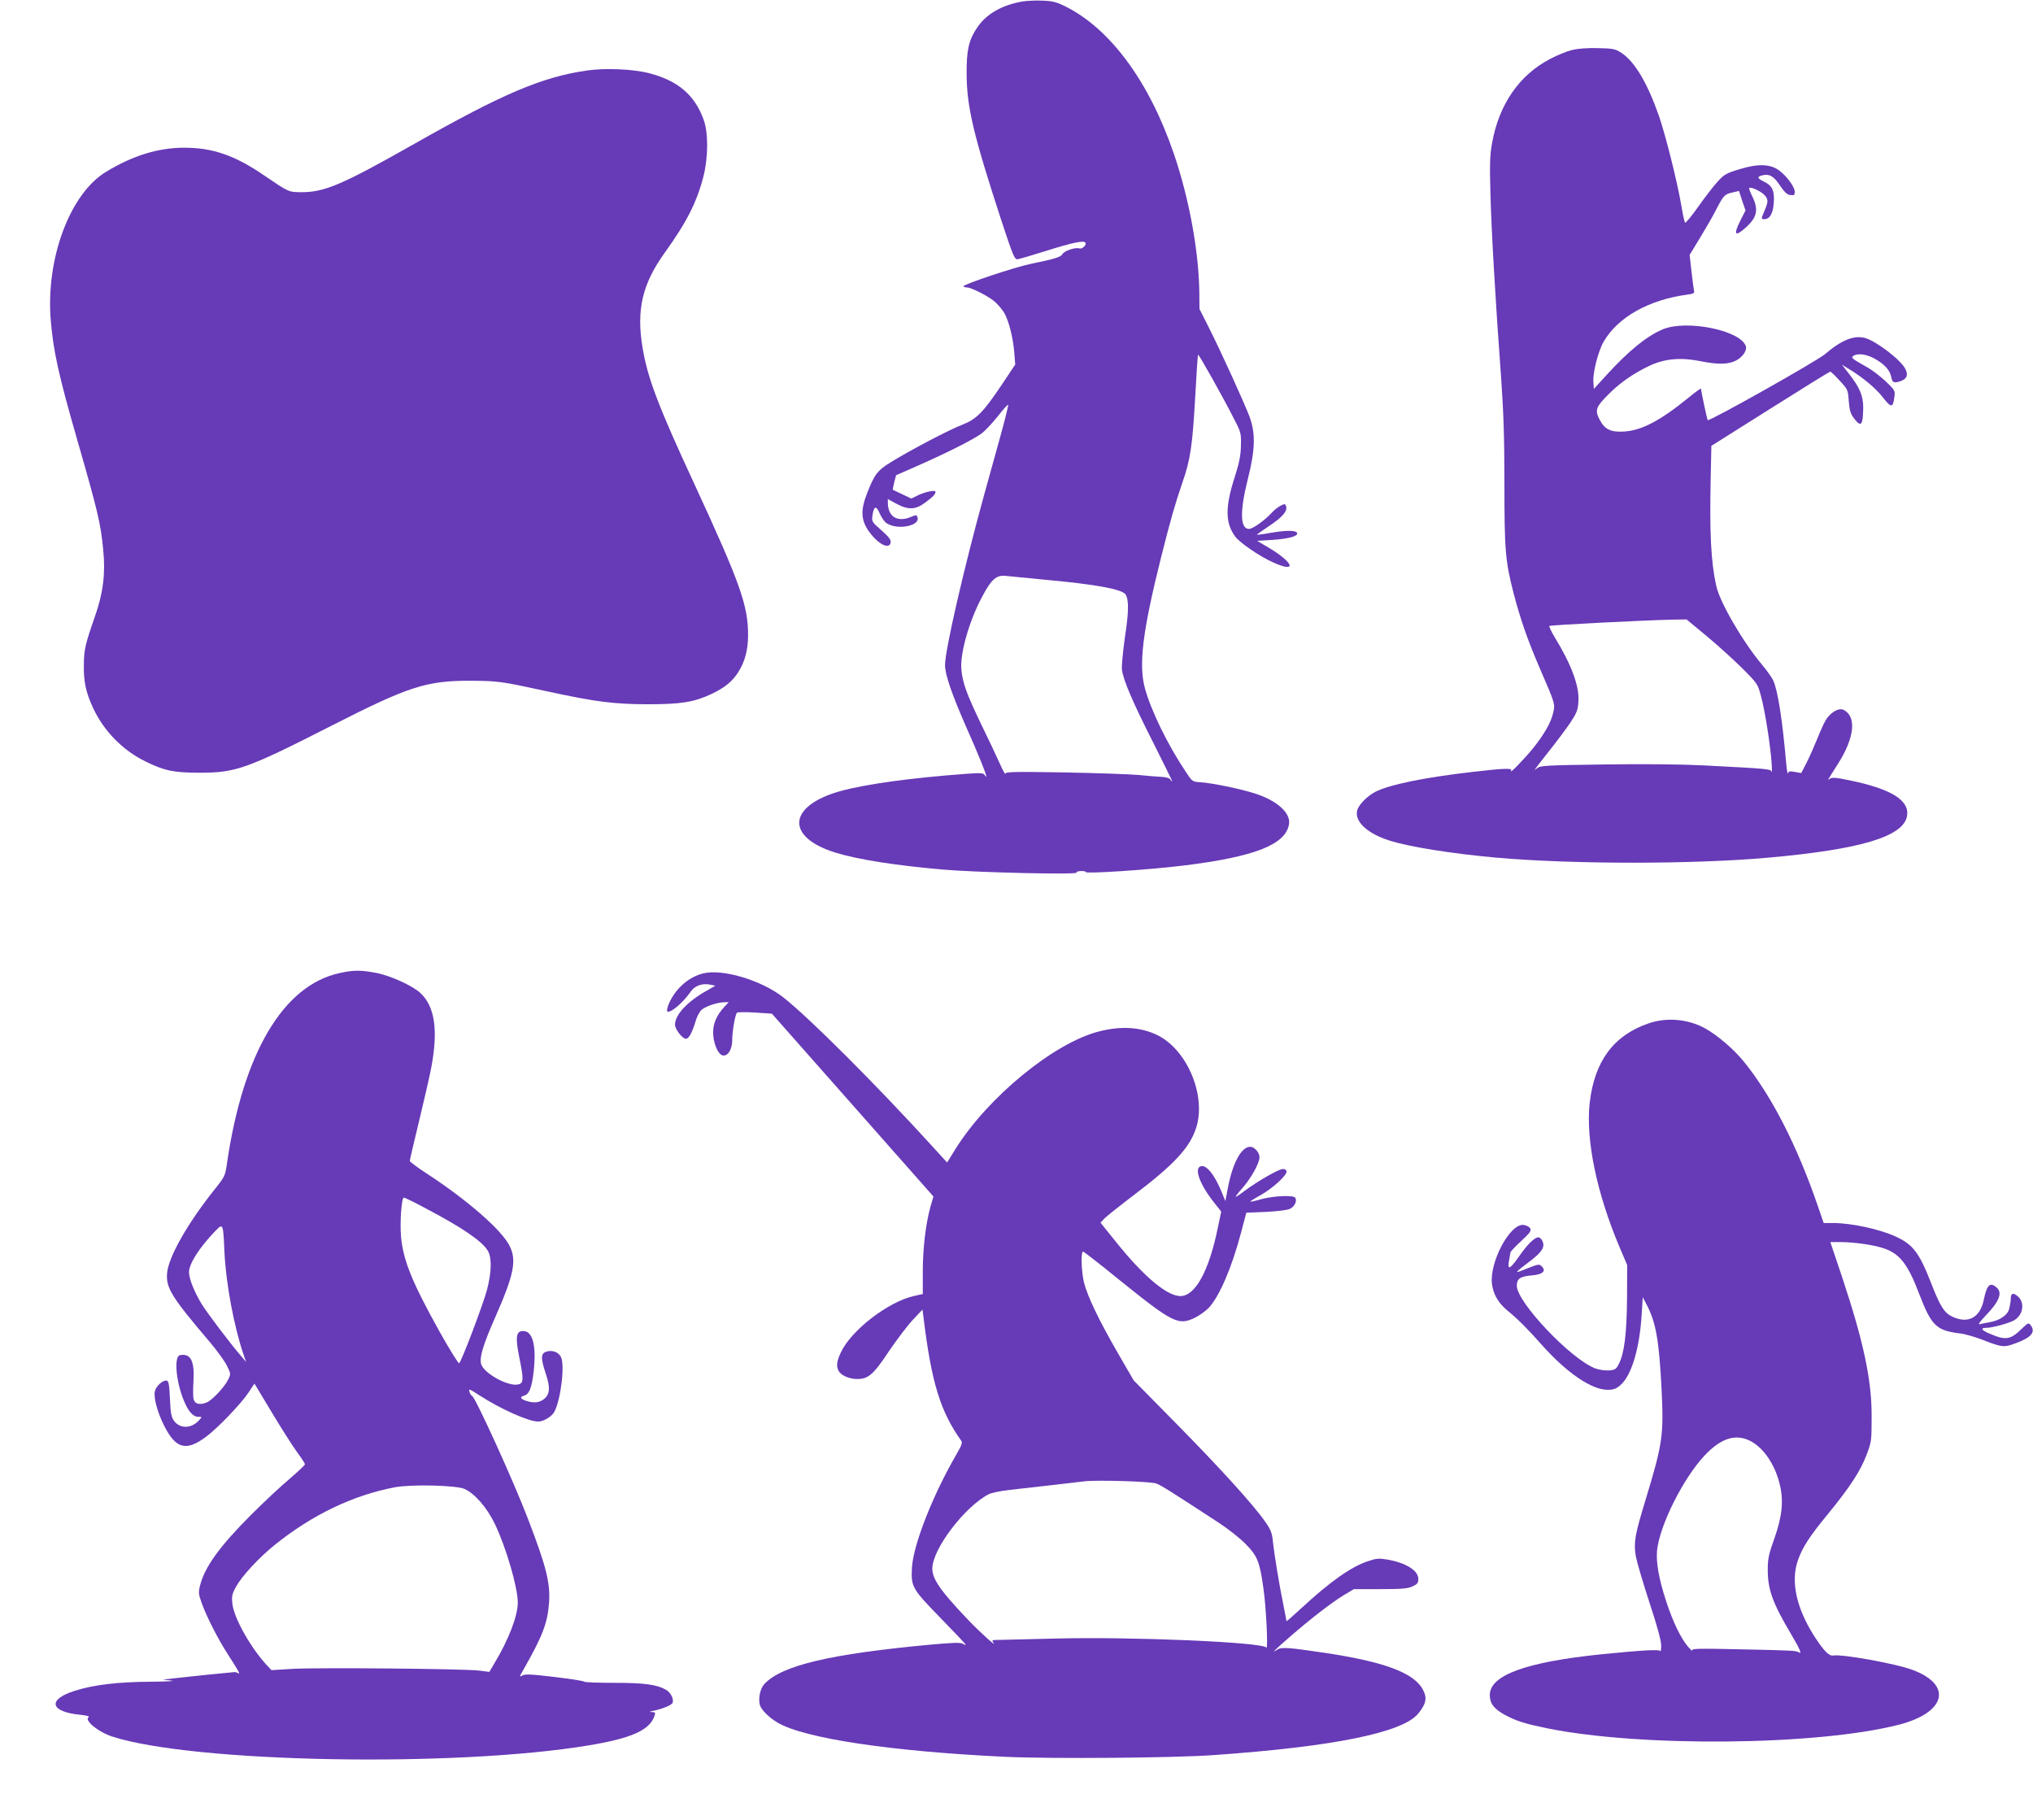
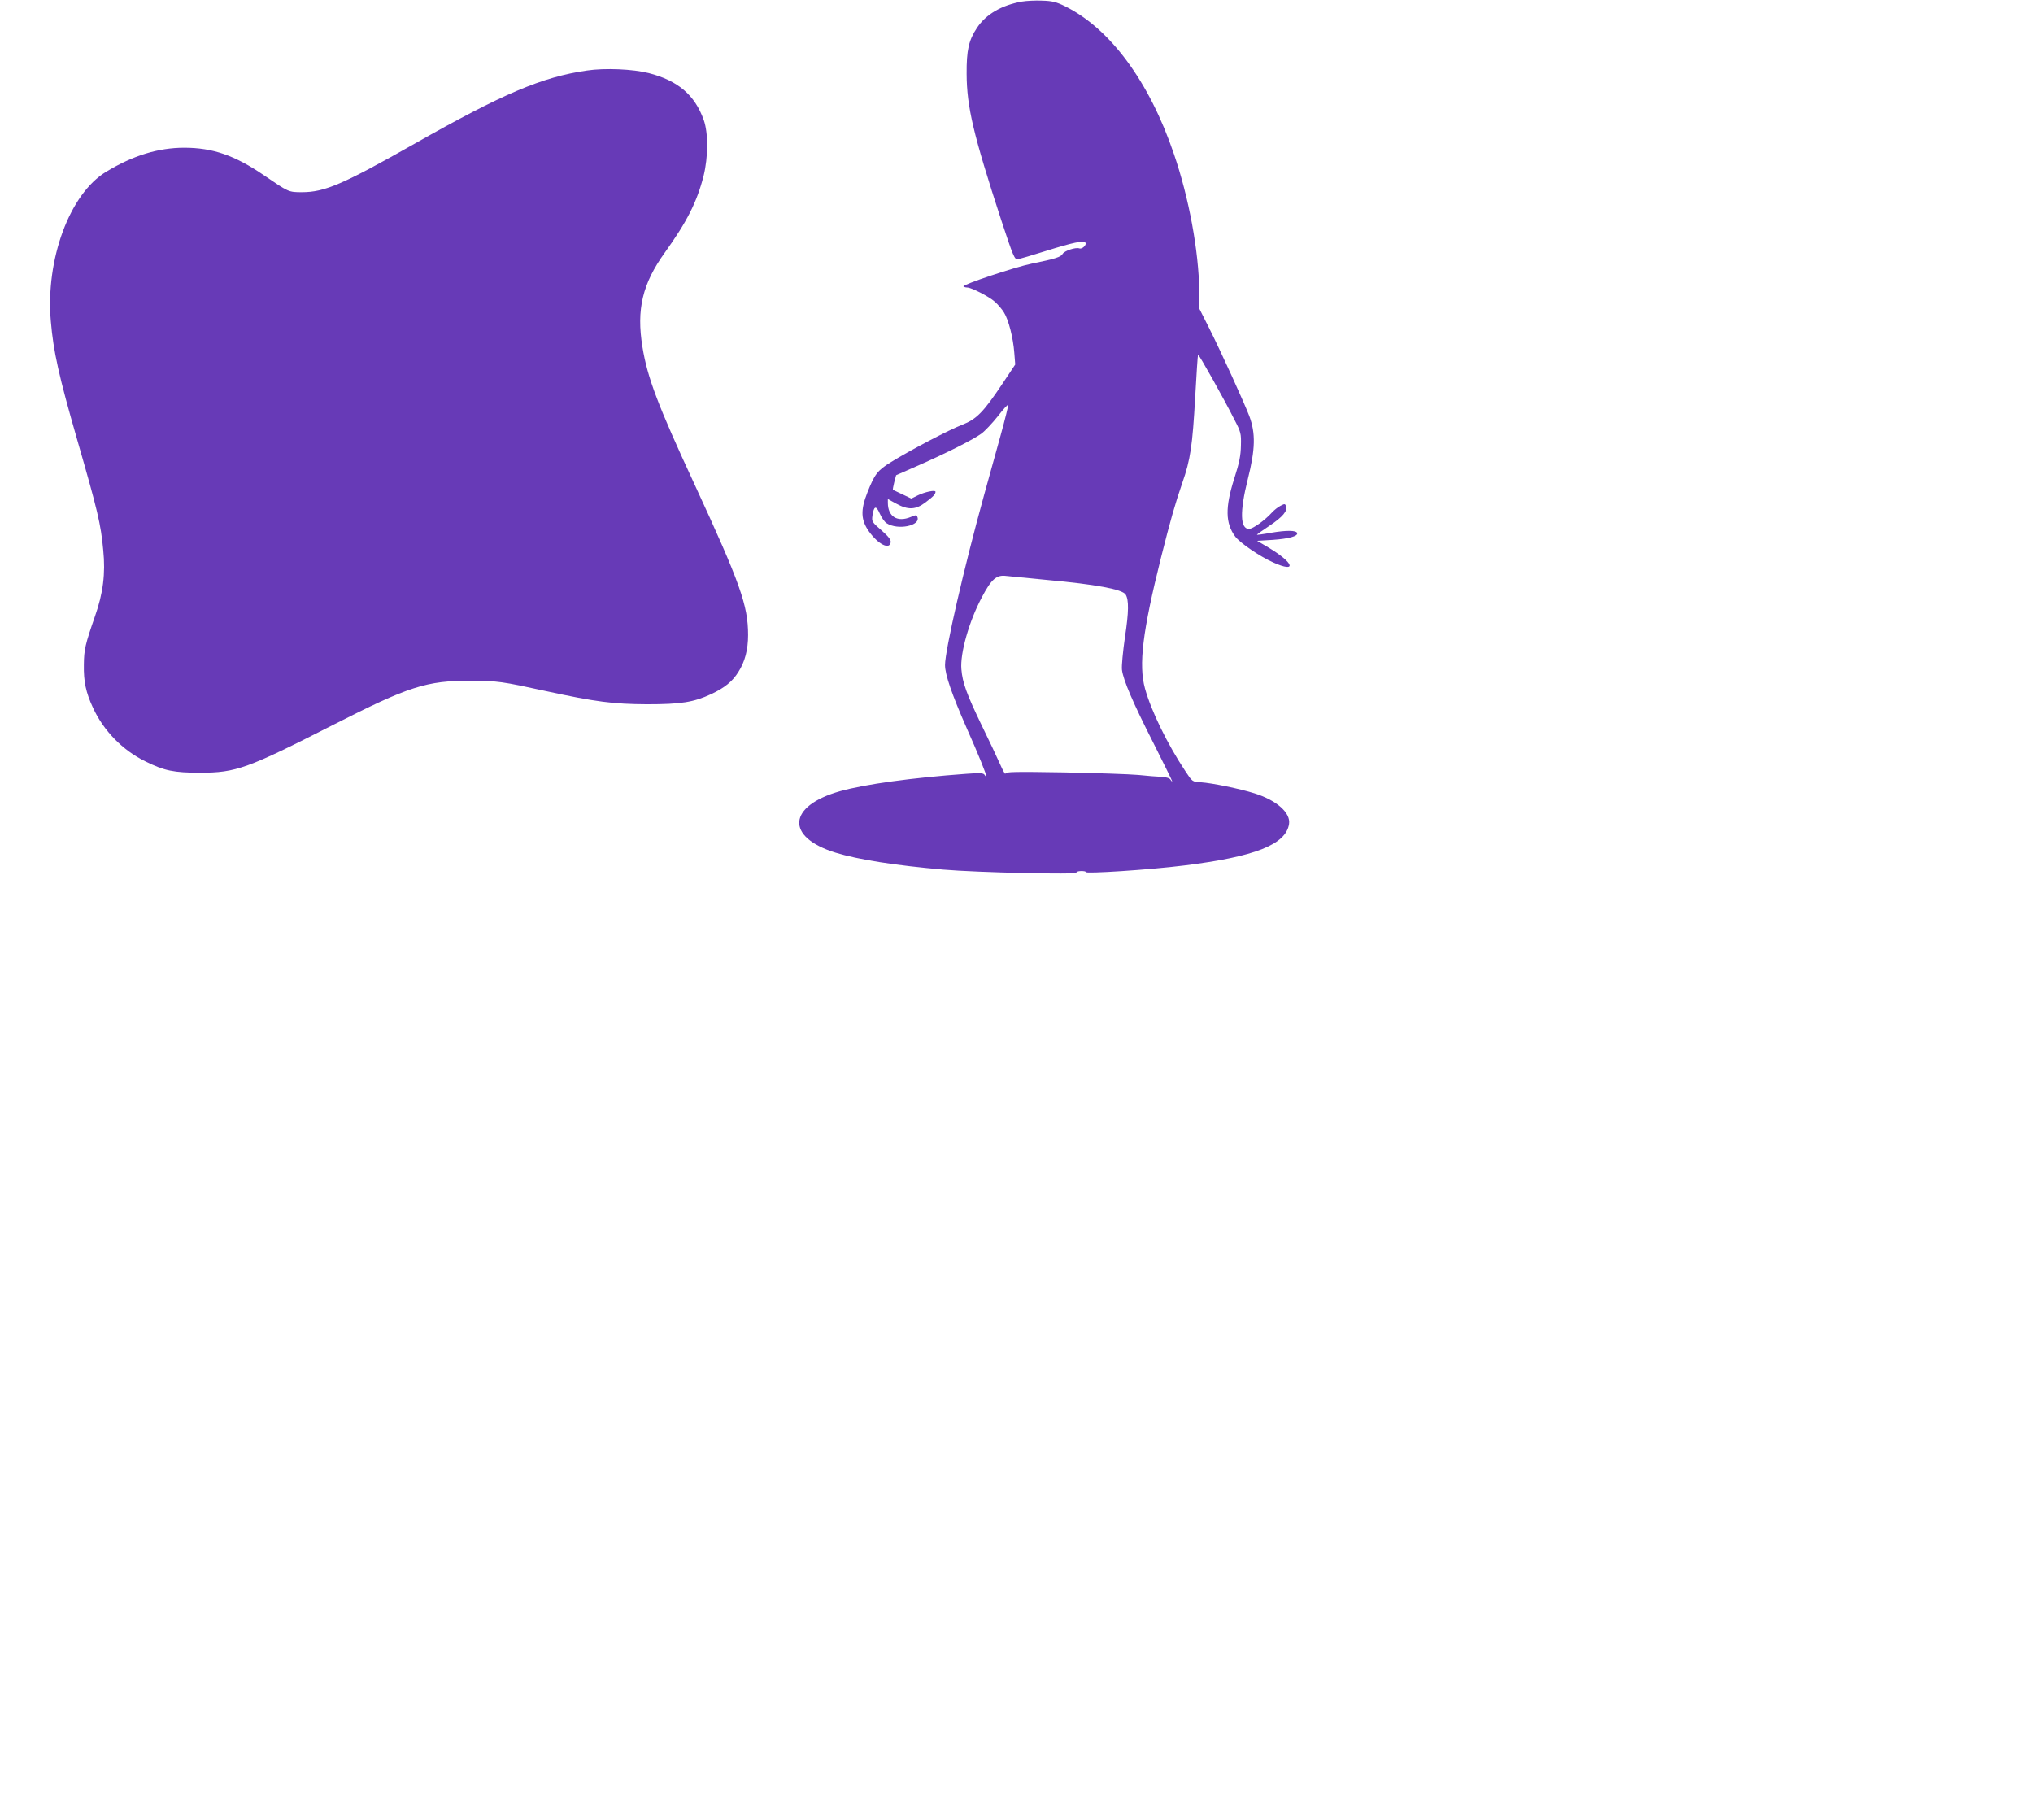
<svg xmlns="http://www.w3.org/2000/svg" version="1.0" width="1280pt" height="1146pt" viewBox="0 0 1280 1146" preserveAspectRatio="xMidYMid meet">
  <g transform="translate(0,1146) scale(0.1,-0.1)" fill="#673ab7" stroke="none">
    <path d="M6433 11450 c-127 -23 -224 -79 -281 -164 -53 -79 -67 -142 -66 -291 1 -208 42 -381 216 -915 78 -237 86 -255 106 -252 12 2 92 25 177 52 169 53 239 68 249 52 9 -14 -21 -42 -38 -36 -23 9 -95 -15 -106 -35 -10 -19 -47 -31 -195 -61 -104 -21 -439 -133 -429 -143 4 -4 14 -7 23 -7 27 0 136 -56 174 -89 20 -18 46 -48 58 -68 29 -46 58 -160 65 -253 l6 -75 -82 -123 c-119 -178 -162 -221 -251 -256 -82 -31 -327 -160 -447 -234 -88 -54 -105 -77 -151 -193 -44 -111 -41 -173 10 -245 59 -82 130 -117 137 -68 2 16 -14 36 -58 75 -60 52 -62 55 -57 93 9 61 23 66 46 13 11 -25 30 -53 43 -61 70 -46 216 -16 194 39 -5 14 -9 14 -42 0 -84 -35 -144 2 -144 90 l0 23 53 -29 c75 -41 122 -39 184 8 49 37 63 51 63 67 0 13 -67 -1 -112 -23 l-40 -20 -57 27 c-31 15 -57 27 -59 28 -2 1 2 22 8 47 l12 45 141 62 c177 78 342 161 396 200 23 17 69 66 104 110 34 44 63 76 65 71 1 -4 -20 -91 -48 -192 -28 -101 -75 -272 -105 -379 -126 -456 -245 -974 -245 -1067 0 -60 42 -182 135 -394 77 -173 125 -293 125 -307 0 -4 -5 0 -10 8 -7 13 -24 15 -117 8 -343 -25 -635 -65 -793 -109 -331 -93 -346 -289 -30 -387 143 -44 380 -81 680 -107 206 -18 846 -33 838 -19 -4 5 9 9 27 10 19 0 32 -2 30 -6 -8 -13 404 14 620 41 446 55 641 132 661 261 11 70 -77 149 -217 193 -92 29 -266 65 -340 70 -52 3 -52 3 -96 70 -112 168 -215 379 -254 520 -41 149 -16 357 101 825 61 242 88 336 134 470 51 145 64 235 81 539 8 145 16 266 18 268 5 4 162 -276 228 -407 42 -81 44 -89 42 -165 -1 -63 -10 -108 -42 -208 -58 -182 -56 -281 6 -365 30 -40 154 -125 239 -163 153 -69 131 -2 -30 94 l-71 42 98 6 c101 7 160 23 154 43 -6 18 -68 18 -163 2 -48 -9 -89 -14 -90 -13 -2 2 34 27 79 57 84 56 115 94 104 124 -6 15 -9 15 -34 2 -16 -8 -39 -26 -53 -41 -46 -51 -122 -105 -146 -105 -56 0 -59 108 -8 312 48 190 50 290 10 398 -34 88 -174 397 -256 560 l-58 115 -1 110 c-4 257 -65 589 -160 866 -155 456 -402 790 -686 930 -55 27 -80 33 -143 35 -42 2 -100 -1 -129 -6z m157 -3641 c309 -28 476 -59 497 -92 21 -34 20 -110 -4 -267 -13 -91 -22 -184 -19 -207 8 -65 70 -209 198 -461 65 -129 118 -237 118 -240 0 -4 -5 0 -10 9 -6 10 -26 16 -56 18 -25 1 -92 6 -148 12 -55 5 -266 12 -468 16 -311 5 -368 4 -368 -8 0 -8 -16 20 -34 61 -18 41 -70 151 -115 243 -95 197 -121 269 -128 353 -9 101 49 304 129 454 60 114 92 142 153 134 17 -2 131 -13 255 -25z" />
-     <path d="M9897 11145 c-33 -8 -94 -33 -137 -56 -195 -101 -323 -288 -366 -531 -14 -76 -15 -134 -10 -318 6 -236 32 -681 67 -1155 15 -212 21 -374 21 -665 0 -422 5 -491 58 -696 42 -161 90 -300 168 -479 94 -218 94 -217 81 -272 -13 -61 -57 -137 -129 -227 -55 -67 -151 -166 -136 -138 10 17 -36 16 -244 -8 -297 -34 -524 -80 -612 -126 -53 -28 -107 -84 -114 -120 -13 -68 64 -140 198 -184 124 -41 401 -85 683 -110 480 -42 1233 -42 1705 0 586 52 855 133 877 263 16 98 -98 169 -356 223 -91 19 -118 21 -130 11 -8 -7 -12 -7 -9 -2 3 6 31 50 62 99 102 162 116 293 35 336 -30 17 -85 -15 -114 -64 -13 -22 -37 -76 -54 -119 -17 -42 -46 -108 -65 -146 l-35 -68 -40 7 c-33 6 -41 4 -44 -9 -2 -9 -7 20 -11 64 -24 274 -52 452 -80 517 -7 18 -40 65 -72 103 -121 144 -264 390 -288 495 -34 152 -43 337 -35 694 l4 189 370 233 c204 129 374 234 378 234 5 0 32 -25 60 -57 51 -54 52 -58 57 -128 5 -59 11 -80 33 -109 45 -58 56 -45 58 65 1 76 -22 130 -92 219 l-42 54 39 -24 c90 -54 173 -123 218 -181 53 -68 64 -68 73 0 6 41 4 44 -53 99 -33 31 -87 73 -122 92 -94 53 -100 58 -82 70 28 18 84 10 136 -20 59 -33 93 -71 101 -112 7 -37 17 -42 58 -28 41 14 51 39 31 78 -29 57 -184 175 -253 194 -70 19 -149 -13 -253 -102 -52 -44 -728 -425 -738 -415 -4 4 -42 182 -42 198 0 4 -36 -21 -79 -57 -180 -146 -295 -206 -406 -213 -85 -5 -123 14 -155 78 -29 56 -22 77 53 152 73 75 159 135 264 185 95 44 195 53 320 28 108 -22 175 -21 223 4 41 21 71 64 62 90 -32 100 -371 169 -522 107 -101 -42 -215 -135 -356 -289 l-79 -87 -3 45 c-4 59 31 195 65 253 89 154 285 264 526 296 39 5 47 10 43 23 -2 9 -10 64 -16 122 l-12 105 67 110 c37 61 82 139 100 175 46 89 54 98 102 108 l42 10 20 -62 21 -61 -30 -59 c-48 -94 -38 -111 31 -49 75 67 83 116 37 206 -10 21 -17 41 -15 43 11 11 82 -24 101 -49 22 -29 20 -38 -19 -129 -5 -14 -2 -18 12 -18 36 0 57 36 61 106 5 75 -10 106 -63 131 -41 20 -44 30 -10 39 45 11 72 -4 112 -64 29 -43 45 -58 66 -60 23 -3 27 0 27 20 0 30 -48 97 -97 134 -56 42 -134 45 -253 8 -82 -25 -96 -33 -136 -78 -25 -27 -80 -98 -122 -158 -42 -59 -79 -104 -83 -100 -3 4 -14 52 -23 107 -25 149 -100 446 -141 565 -73 208 -152 341 -236 397 -39 25 -51 28 -148 30 -67 2 -127 -3 -164 -12z m845 -3687 c68 -56 168 -147 224 -202 100 -100 101 -102 122 -181 25 -92 58 -304 66 -415 3 -41 3 -68 0 -59 -5 18 -21 19 -424 40 -140 7 -378 10 -628 6 -372 -5 -405 -7 -425 -24 -26 -22 -22 -16 83 117 46 58 104 136 129 173 39 60 46 77 49 133 6 94 -44 230 -150 403 -21 35 -36 67 -33 70 6 6 619 37 782 40 l82 1 123 -102z" />
    <path d="M3695 11016 c-283 -41 -528 -145 -1087 -462 -450 -255 -564 -304 -707 -304 -85 0 -83 0 -240 107 -183 125 -322 173 -501 173 -163 0 -323 -49 -491 -151 -230 -138 -383 -552 -349 -941 16 -190 50 -343 165 -743 130 -451 150 -534 165 -699 15 -147 -1 -272 -52 -416 -62 -179 -69 -209 -70 -305 -2 -107 13 -175 57 -270 67 -146 187 -269 331 -339 119 -59 179 -71 344 -71 226 0 297 26 835 300 479 244 591 280 870 279 171 -1 192 -4 472 -65 313 -68 425 -82 638 -83 213 0 293 13 403 64 83 39 133 79 170 138 42 65 62 142 62 234 0 186 -50 327 -336 946 -232 500 -298 675 -329 867 -39 237 0 399 141 595 139 194 202 318 244 483 29 119 30 269 1 351 -56 158 -163 249 -347 296 -98 25 -275 33 -389 16z" />
-     <path d="M2140 5334 c-357 -76 -610 -505 -711 -1199 -11 -77 -13 -83 -79 -165 -169 -212 -290 -425 -298 -526 -8 -92 28 -150 267 -431 46 -54 95 -122 109 -150 25 -51 26 -53 9 -88 -23 -47 -100 -130 -136 -145 -42 -17 -74 -10 -82 20 -4 14 -4 64 -1 111 8 131 -17 180 -85 167 -38 -7 -26 -162 23 -282 29 -72 59 -106 92 -106 25 0 25 0 6 -21 -48 -54 -120 -56 -158 -5 -17 23 -22 47 -26 139 -4 91 -8 112 -21 115 -24 4 -67 -35 -74 -68 -9 -39 17 -135 59 -217 73 -145 138 -162 263 -69 74 55 220 207 268 279 l37 56 109 -181 c60 -100 132 -213 159 -250 28 -38 50 -72 50 -77 0 -5 -44 -46 -97 -92 -54 -45 -164 -148 -244 -228 -198 -199 -290 -326 -320 -445 -10 -41 -9 -54 11 -109 32 -89 104 -229 165 -323 69 -107 81 -129 63 -118 -7 5 -20 8 -28 6 -8 -1 -82 -8 -165 -16 -82 -9 -179 -19 -215 -23 l-65 -8 55 -6 c30 -3 -28 -6 -130 -7 -206 -1 -359 -19 -479 -57 -174 -55 -157 -132 33 -151 42 -4 62 -10 54 -15 -30 -19 59 -93 148 -122 508 -165 2154 -196 2999 -56 266 44 381 94 414 181 9 25 8 28 -12 29 -20 1 -20 2 -2 6 71 15 125 38 130 53 8 25 -12 64 -43 82 -57 32 -134 43 -322 43 -102 0 -187 3 -191 7 -3 5 -87 18 -188 30 -151 18 -186 19 -203 9 -18 -11 -18 -7 7 36 121 212 153 295 162 424 8 123 -17 224 -130 519 -91 240 -334 773 -355 782 -5 1 -13 13 -16 26 -7 20 0 18 61 -22 136 -88 311 -166 372 -166 33 0 86 32 101 61 41 76 68 299 41 347 -16 29 -51 43 -88 33 -38 -10 -40 -39 -8 -136 31 -91 28 -134 -12 -165 -29 -22 -64 -25 -112 -9 -35 12 -40 24 -12 32 33 8 49 49 61 152 18 164 -6 255 -66 255 -44 0 -50 -36 -26 -158 30 -147 29 -170 -4 -178 -63 -16 -219 70 -235 129 -11 42 13 122 91 298 116 264 134 354 89 444 -49 100 -265 289 -526 459 -57 37 -103 72 -103 77 0 5 27 121 60 257 33 136 66 282 74 324 46 238 25 389 -66 475 -48 46 -190 111 -281 128 -95 18 -141 18 -227 -1z m539 -1481 c230 -121 355 -206 392 -267 26 -43 25 -133 -5 -247 -23 -88 -158 -445 -175 -462 -4 -4 -60 86 -124 200 -173 311 -228 447 -242 596 -8 92 3 247 18 247 6 0 67 -30 136 -67z m-1266 -273 c9 -200 61 -475 121 -650 l16 -45 -30 35 c-70 81 -214 271 -251 331 -46 76 -79 158 -79 200 0 52 64 153 164 257 51 53 51 52 59 -128z m1511 -1494 c65 -29 141 -116 191 -219 71 -148 145 -400 145 -497 0 -84 -58 -234 -146 -380 l-33 -56 -63 8 c-94 12 -1023 20 -1176 11 l-133 -8 -28 30 c-103 111 -209 299 -218 389 -5 46 -2 61 23 106 36 66 142 181 242 262 237 191 494 314 757 364 104 20 387 13 439 -10z" />
-     <path d="M4425 5331 c-85 -22 -161 -86 -204 -170 -20 -39 -27 -71 -16 -71 29 0 99 62 144 127 25 37 73 54 122 44 l33 -7 -54 -31 c-122 -68 -200 -152 -200 -214 0 -29 46 -89 69 -89 18 0 39 38 62 115 6 22 21 50 32 63 22 24 102 52 148 52 l27 0 -30 -32 c-45 -49 -68 -101 -68 -157 0 -61 25 -128 53 -143 33 -17 67 29 67 91 0 56 18 162 30 175 4 4 56 5 114 1 l106 -7 508 -575 509 -576 -19 -65 c-30 -110 -48 -262 -48 -409 l0 -140 -54 -12 c-163 -36 -397 -216 -462 -356 -26 -55 -30 -86 -14 -116 15 -28 66 -51 115 -51 70 -2 105 28 202 175 49 72 116 161 150 197 l61 65 6 -45 c50 -413 106 -595 238 -781 9 -12 2 -30 -31 -87 -147 -253 -269 -563 -279 -708 -7 -124 -2 -134 179 -320 88 -90 159 -165 159 -169 0 -3 -8 0 -18 6 -14 9 -63 7 -198 -5 -637 -59 -943 -131 -1052 -249 -25 -27 -39 -89 -28 -130 7 -30 58 -81 111 -112 169 -100 716 -182 1440 -216 283 -13 1057 -7 1305 11 756 53 1188 141 1288 260 50 60 59 98 32 150 -55 107 -240 177 -620 234 -229 34 -272 37 -297 21 -42 -28 -24 -9 75 77 132 115 264 217 341 264 l65 39 165 0 c135 0 173 3 204 17 31 14 37 22 37 47 0 53 -77 101 -194 122 -55 9 -70 8 -126 -11 -104 -35 -237 -129 -412 -291 -54 -50 -98 -88 -98 -86 0 3 -9 47 -19 99 -24 115 -58 320 -67 406 -5 51 -14 73 -48 121 -74 107 -287 341 -560 618 l-268 272 -106 183 c-116 202 -183 342 -207 433 -16 64 -21 195 -6 195 5 0 107 -79 227 -177 339 -273 373 -290 478 -239 30 15 70 44 90 66 66 74 142 251 200 470 l33 125 124 5 c75 4 135 11 152 20 28 13 45 50 32 69 -10 18 -135 12 -210 -8 -38 -11 -71 -18 -73 -16 -2 1 27 20 64 40 75 42 164 123 164 148 0 11 -8 17 -23 17 -26 0 -160 -77 -244 -140 -29 -22 -53 -38 -53 -34 0 3 20 29 45 57 53 61 105 155 105 191 0 30 -32 66 -59 66 -54 0 -109 -99 -139 -253 l-17 -89 -24 59 c-44 106 -93 168 -128 161 -47 -9 -13 -109 77 -224 l49 -62 -20 -95 c-56 -278 -143 -437 -237 -437 -84 0 -231 123 -404 339 l-99 123 23 25 c13 14 95 79 183 146 258 195 357 302 397 429 63 203 -58 489 -245 581 -107 52 -232 59 -372 22 -282 -74 -694 -412 -898 -737 l-54 -87 -93 102 c-361 396 -771 805 -936 936 -139 110 -388 184 -509 152z m2855 -3211 c32 -12 95 -52 395 -248 55 -36 130 -95 166 -131 75 -76 90 -112 113 -276 18 -120 31 -395 19 -378 -24 34 -841 69 -1323 57 -184 -4 -351 -8 -372 -9 -31 0 -34 -2 -25 -15 32 -40 -81 61 -157 141 -173 181 -226 257 -226 323 0 123 204 391 356 469 16 8 73 20 125 26 137 15 438 50 479 55 79 9 415 -1 450 -14z" />
-     <path d="M10380 5017 c-220 -75 -341 -238 -371 -500 -26 -232 44 -568 187 -907 l49 -115 -1 -210 c-2 -224 -17 -345 -52 -413 -17 -33 -24 -37 -62 -40 -24 -2 -63 4 -87 13 -154 59 -493 417 -493 520 0 44 21 59 93 65 70 6 94 27 64 57 -16 16 -21 15 -94 -14 -86 -35 -85 -33 28 53 68 52 87 84 71 119 -6 14 -18 25 -26 25 -24 0 -69 -44 -121 -119 -58 -83 -76 -91 -64 -28 4 23 8 46 9 52 0 5 30 37 68 72 57 53 65 65 56 80 -6 10 -25 19 -42 21 -86 9 -217 -238 -198 -375 9 -64 40 -117 98 -165 66 -54 123 -111 217 -217 155 -174 312 -281 412 -281 39 0 55 6 82 30 69 60 120 229 133 443 l7 110 23 -44 c59 -112 79 -221 95 -526 15 -301 8 -349 -101 -708 -67 -219 -75 -267 -61 -352 7 -37 46 -170 87 -295 49 -149 74 -241 73 -270 0 -24 -3 -38 -5 -33 -5 12 -119 5 -369 -20 -479 -49 -705 -132 -705 -257 0 -54 27 -88 99 -127 71 -37 121 -53 256 -81 589 -121 1702 -111 2219 21 299 76 342 252 86 346 -103 39 -444 100 -497 90 -27 -5 -60 29 -119 120 -114 178 -151 347 -104 480 29 82 72 149 189 291 139 170 204 270 243 372 31 82 32 90 32 240 1 231 -50 471 -187 883 l-73 217 61 0 c94 0 221 -19 283 -42 96 -35 146 -101 217 -288 75 -196 107 -227 254 -245 30 -3 93 -21 140 -39 128 -50 138 -51 217 -21 94 35 121 68 90 111 -14 18 -16 17 -58 -23 -70 -68 -100 -73 -200 -30 -53 22 -62 37 -22 37 37 0 144 29 176 48 56 33 68 110 23 150 -31 26 -45 21 -45 -16 0 -15 -5 -43 -10 -63 -11 -40 -60 -73 -125 -84 -22 -4 -49 -9 -60 -12 -13 -3 0 15 36 53 86 89 108 144 71 177 -42 38 -62 19 -82 -76 -22 -111 -96 -152 -193 -109 -54 24 -80 63 -137 210 -76 195 -115 247 -225 297 -103 47 -278 85 -396 85 l-57 0 -37 108 c-132 384 -293 696 -467 910 -62 76 -161 161 -238 205 -107 61 -245 74 -360 34z m636 -2627 c86 -42 160 -150 190 -277 25 -104 14 -203 -35 -341 -35 -98 -41 -125 -41 -196 0 -124 31 -209 146 -403 54 -91 70 -128 52 -117 -19 12 -32 13 -367 20 -269 6 -313 5 -307 -7 4 -8 -6 1 -23 20 -46 52 -98 158 -140 288 -47 142 -65 248 -58 322 17 160 166 456 300 598 101 107 192 137 283 93z" />
  </g>
</svg>